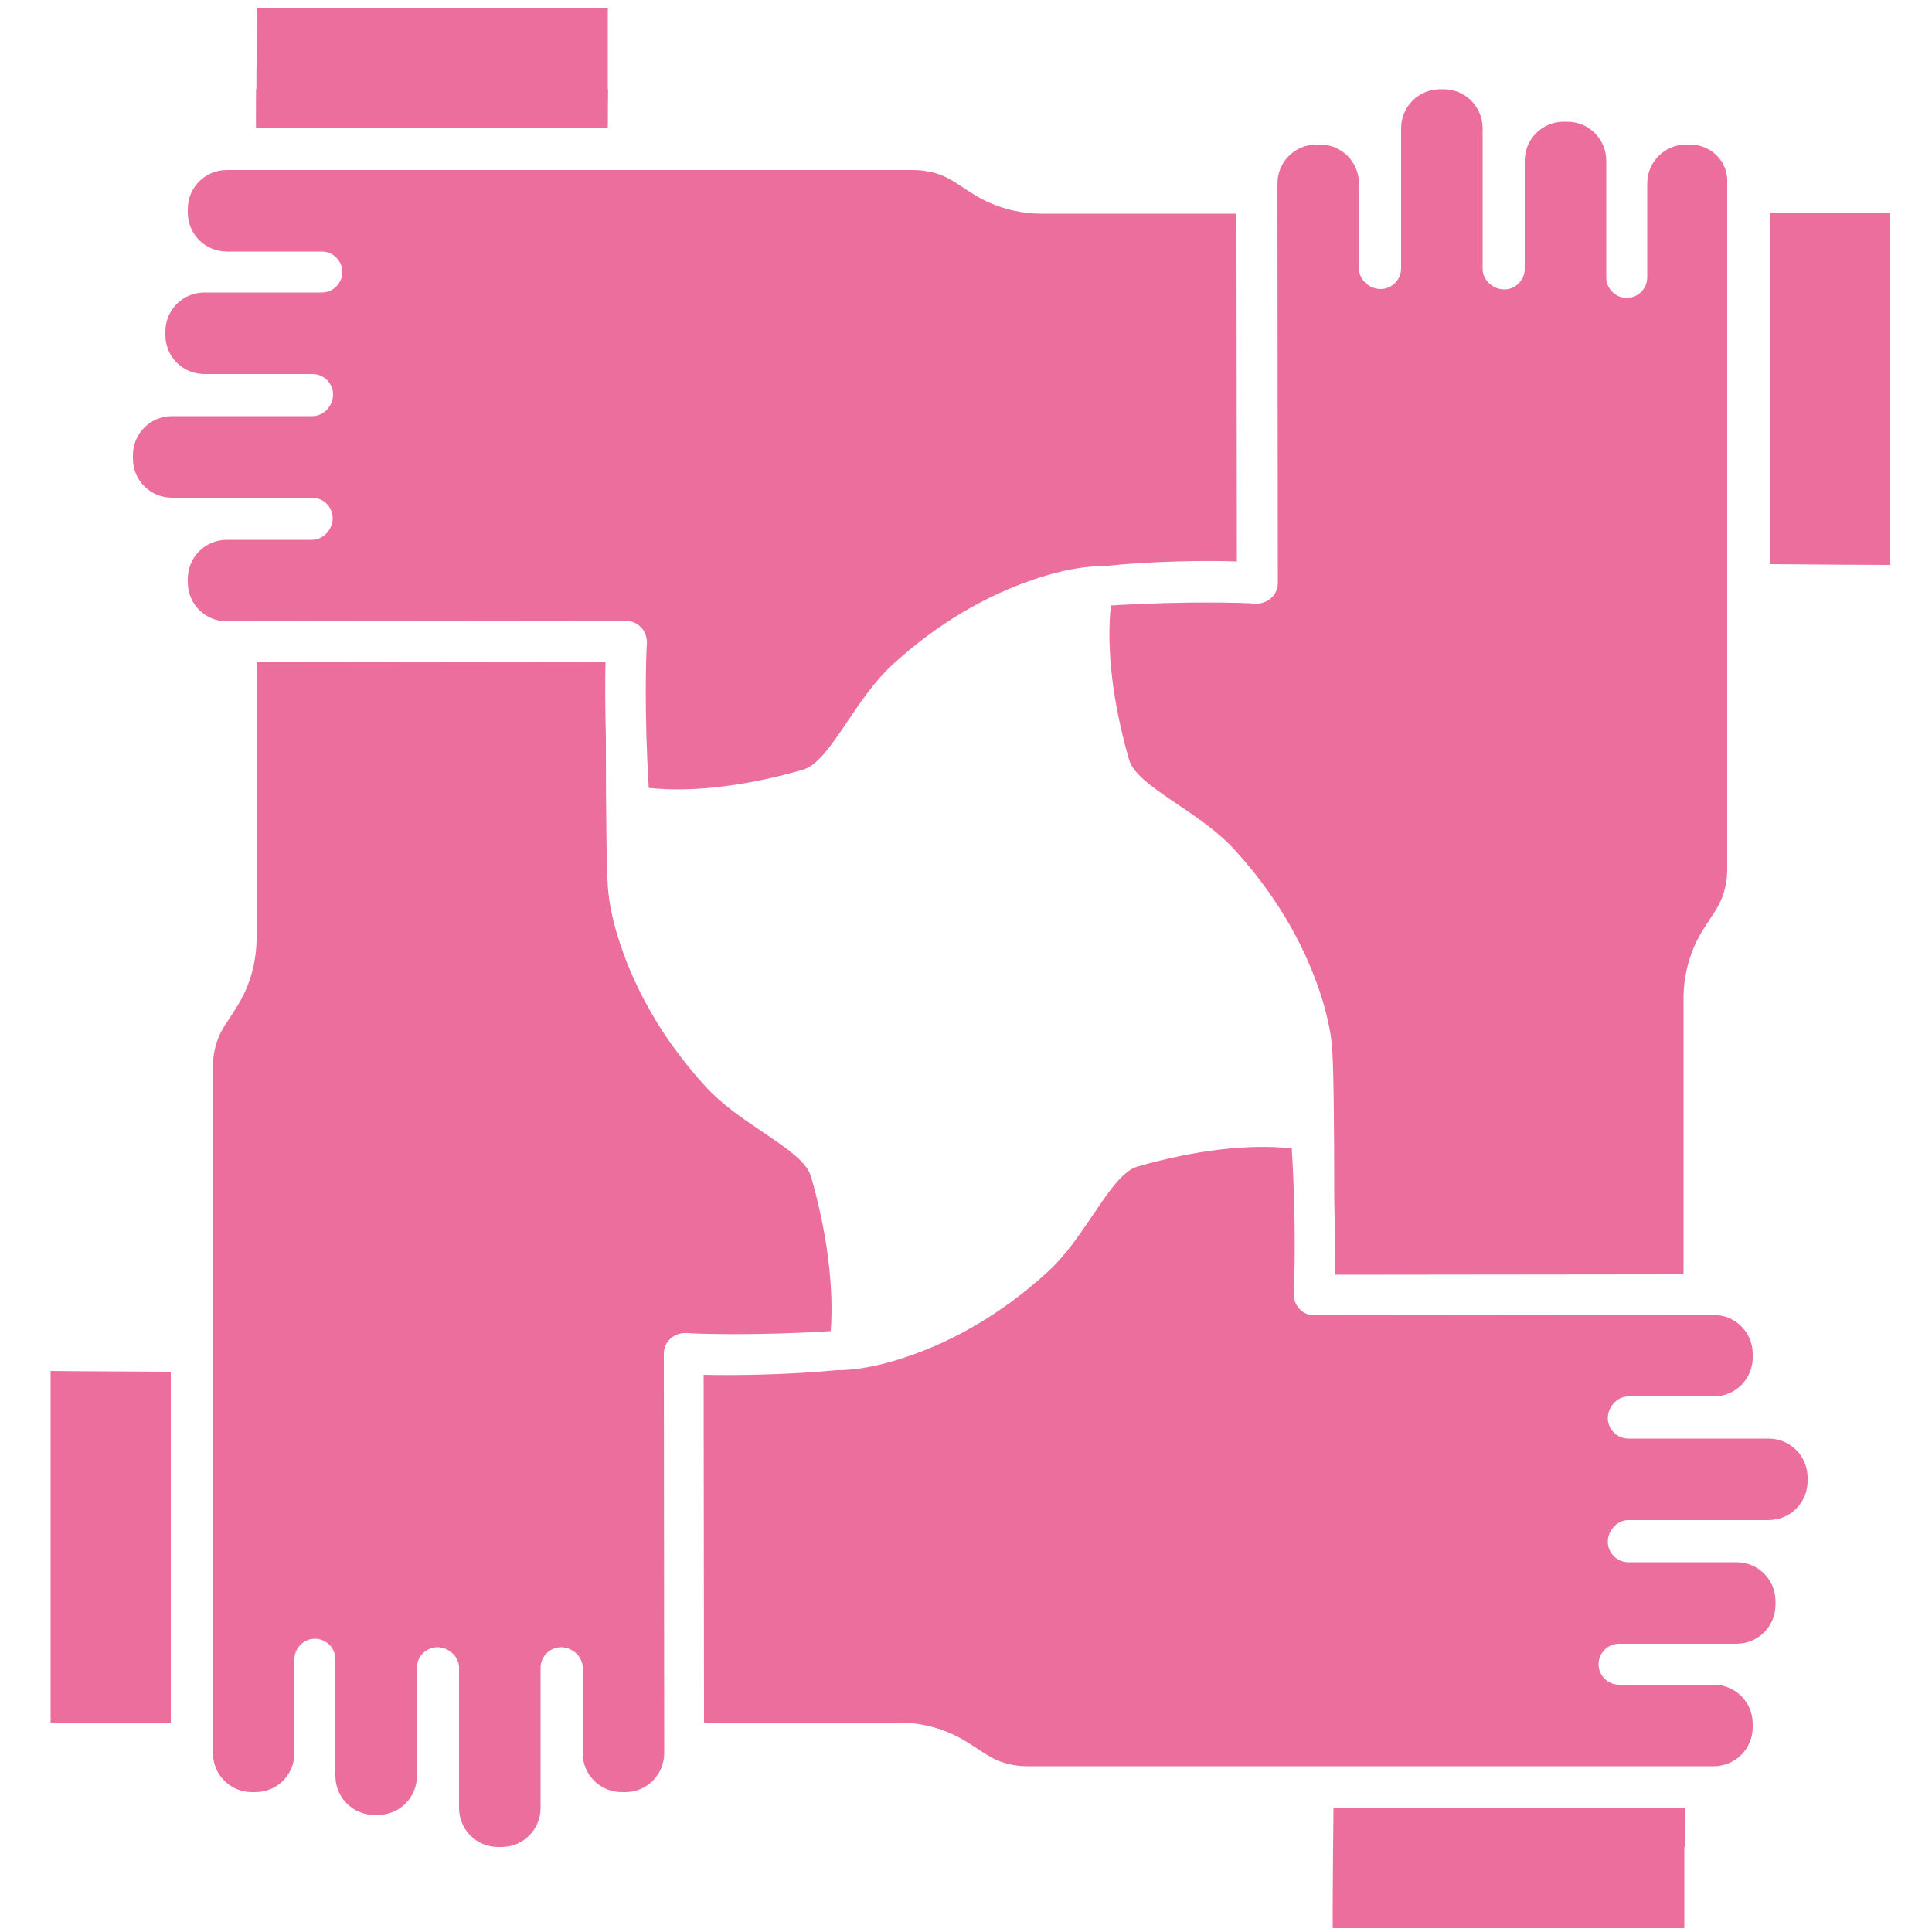
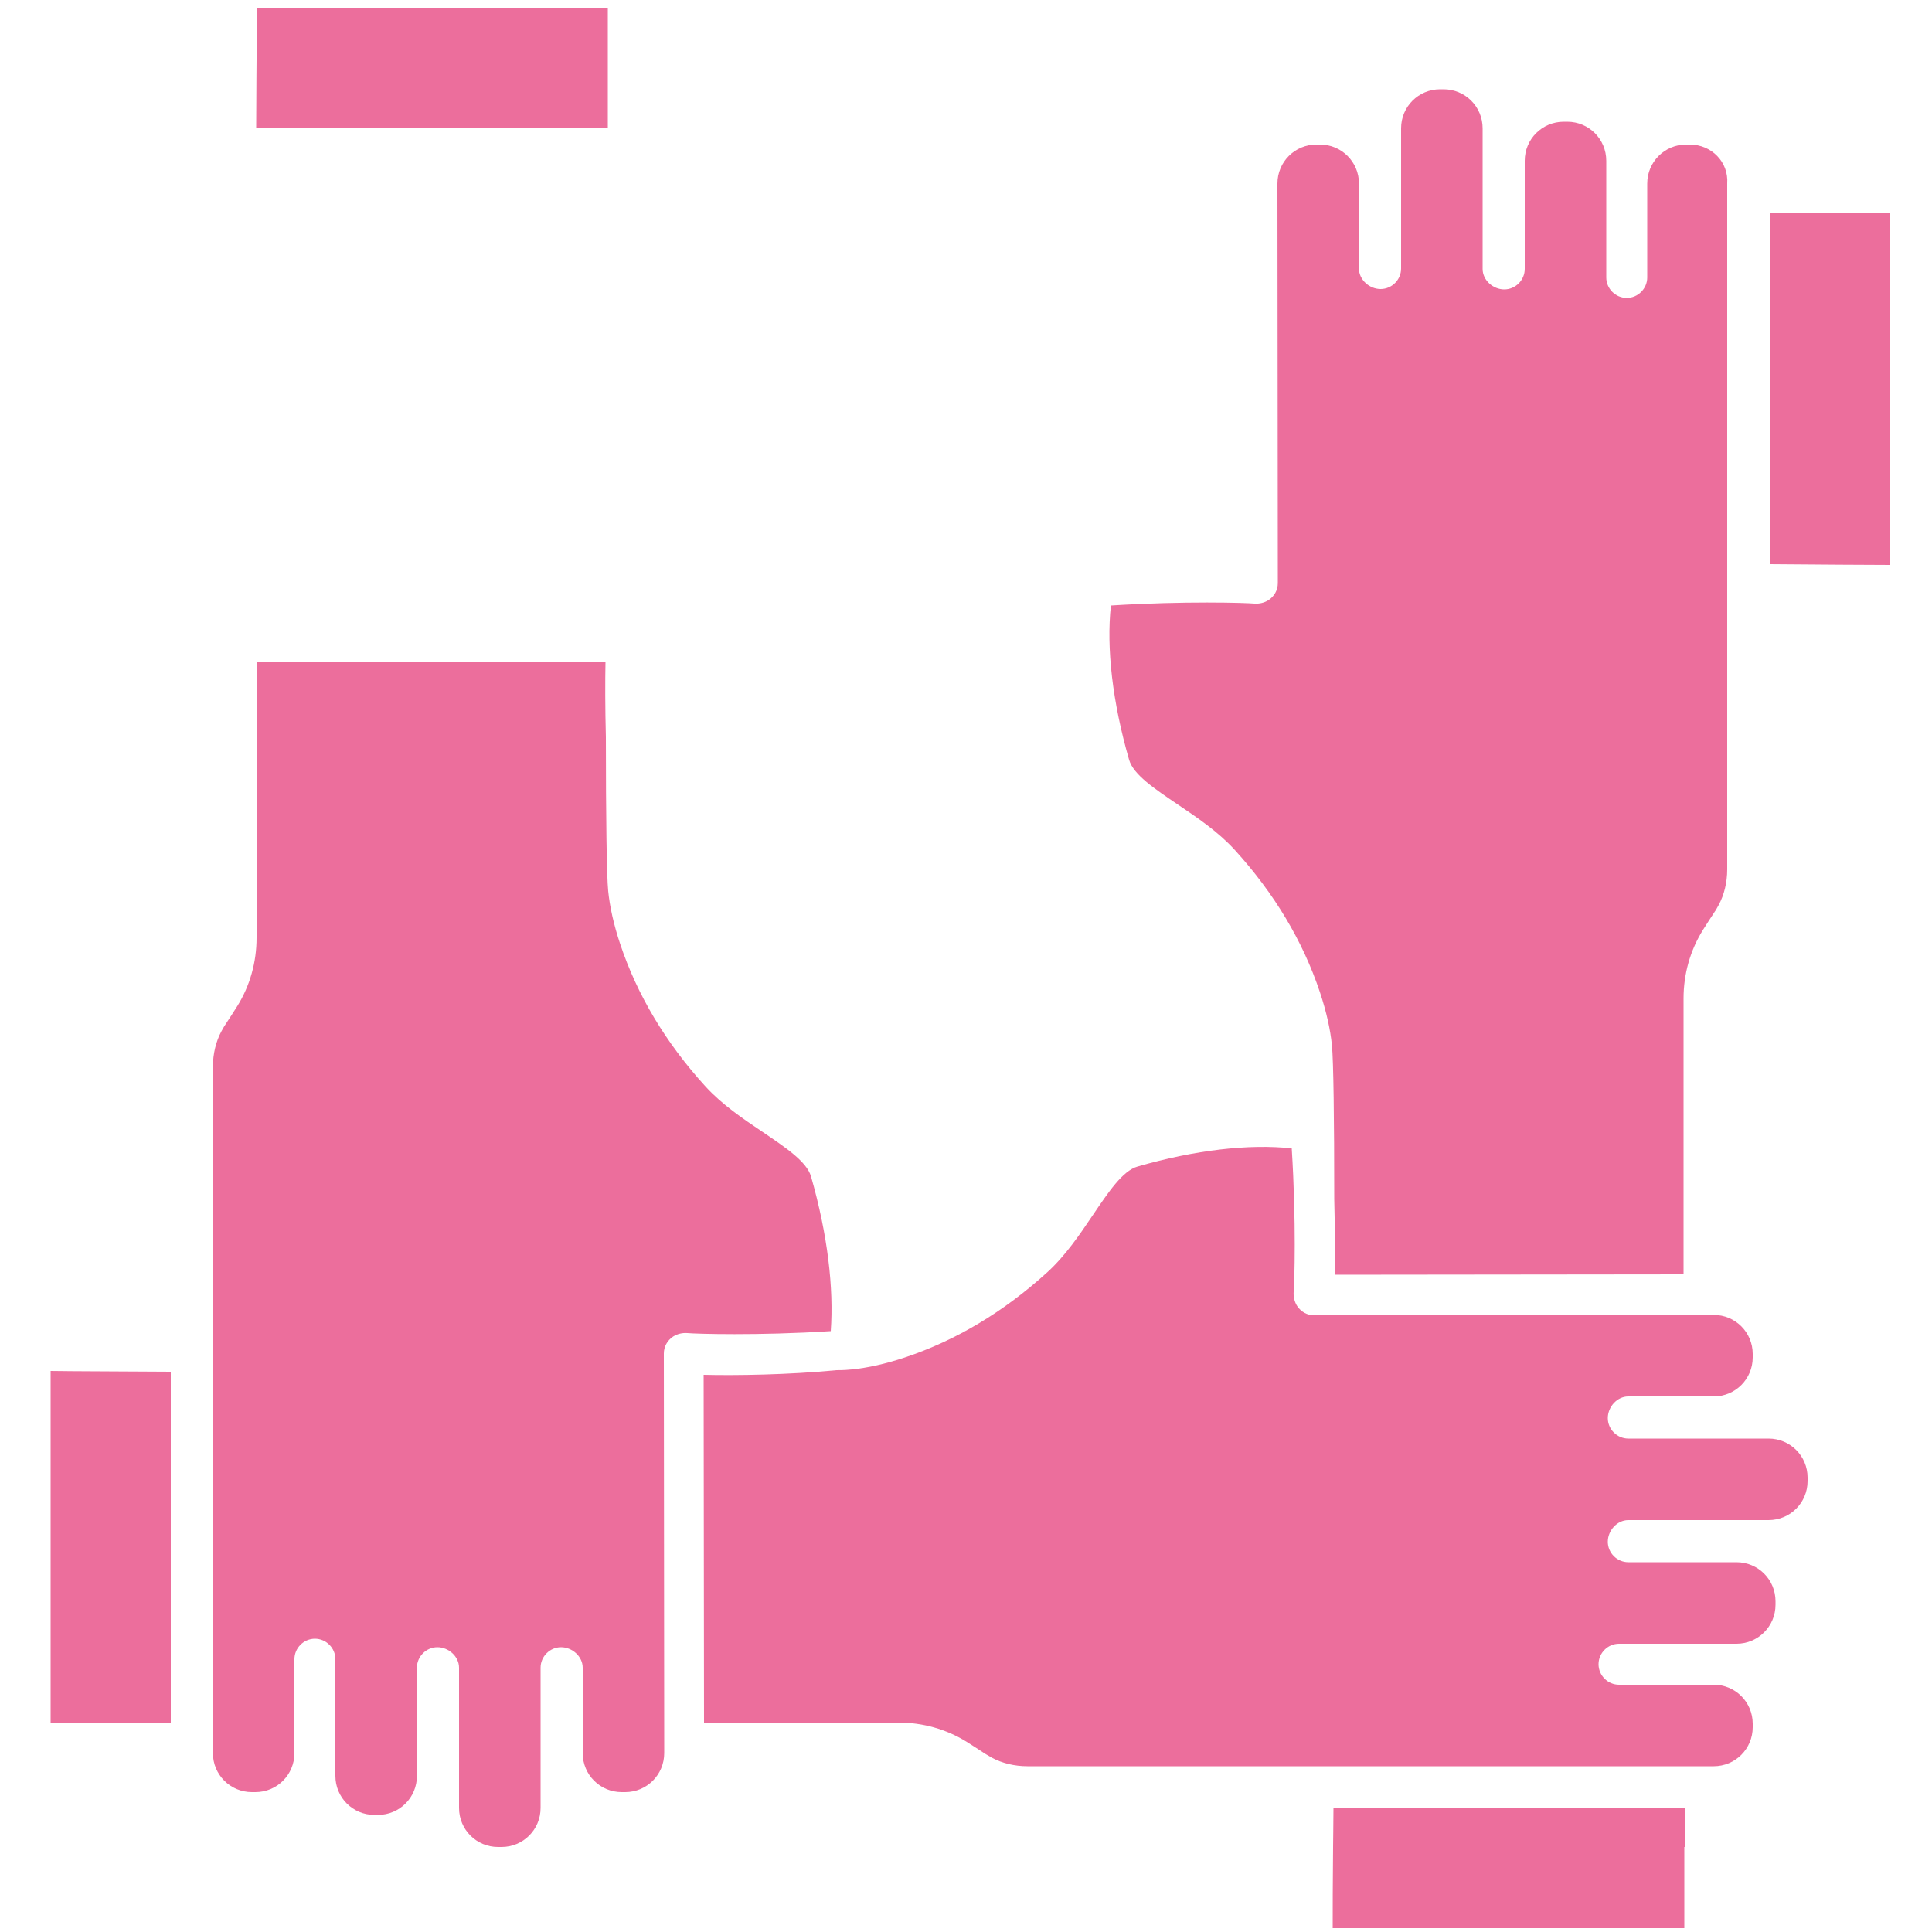
<svg xmlns="http://www.w3.org/2000/svg" version="1.1" id="Ebene_1" x="0px" y="0px" viewBox="0 0 500 500" style="enable-background:new 0 0 500 500;" xml:space="preserve">
  <style type="text/css">
	.st0{fill:#EC6E9C;}
	.st1{fill:#CE517E;}
</style>
  <path class="st0" d="M489.2,146.2v-91H458V146C471.9,146.1,482.9,146.2,489.2,146.2z" />
-   <path class="st0" d="M320.1,145.3l-0.1-90h-50.3c-6.3,0-12.4-1.7-17.7-5c-1.4-0.9-3-1.9-4.8-3.1c-0.5-0.3-1-0.6-1.7-1  c-2.6-1.4-5.8-2.2-9.2-2.2H58.7c-5.6,0-10.1,4.5-10.1,10.1v0.9c0,5.6,4.5,10.1,10.1,10.1h24.6c2.9,0,5.3,2.4,5.3,5.3  c0,2.9-2.4,5.3-5.3,5.3H58.7h0h-5.8c-5.6,0-10.1,4.5-10.1,10.1v0.9c0,5.6,4.5,10.1,10.1,10.1h28c2.9,0,5.3,2.4,5.3,5.3  c0,2.9-2.4,5.6-5.3,5.6H44.5c-5.6,0-10.1,4.5-10.1,10.1v0.9c0,5.6,4.5,10.1,10.1,10.1h36.3c2.9,0,5.3,2.4,5.3,5.3  c0,2.9-2.4,5.6-5.3,5.6H58.7c-5.6,0-10.1,4.5-10.1,10.1v0.9c0,5.6,4.5,10.1,10.1,10.1l103.4-0.1c0,0,0,0,0,0c1.8,0,3.4,0.9,4.4,2.4  c0.7,1.1,1,2.4,0.9,3.7c-0.2,2-0.7,18.1,0.5,37.1c11,1.2,25-0.4,39.9-4.7c3.9-1.1,7.6-6.7,11.6-12.6c3.3-4.9,7-10.4,11.7-14.7  c11.3-10.3,23.7-17.7,36.9-22.1c5.1-1.7,9.7-2.7,13.7-3.1c0.8-0.1,2.2-0.2,4-0.2C298.2,145.2,311.9,145,320.1,145.3z" />
  <path class="st0" d="M13.1,354.8v91h31.1V355C30.4,354.9,19.3,354.9,13.1,354.8z" />
  <path class="st0" d="M182.1,355.8l0.1,90h50.3c6.3,0,12.4,1.7,17.7,5c1.4,0.9,3,1.9,4.8,3.1c0.5,0.3,1,0.6,1.7,1  c2.6,1.4,5.8,2.2,9.2,2.2h177.6c5.6,0,10.1-4.5,10.1-10.1v-0.9c0-5.6-4.5-10.1-10.1-10.1H419c-2.9,0-5.3-2.4-5.3-5.3  c0-2.9,2.4-5.3,5.3-5.3h24.6h0h5.8c5.6,0,10.1-4.5,10.1-10.1v-0.9c0-5.6-4.5-10.1-10.1-10.1h-28c-2.9,0-5.3-2.4-5.3-5.3  s2.4-5.6,5.3-5.6h36.3c5.6,0,10.1-4.5,10.1-10.1v-0.9c0-5.6-4.5-10.1-10.1-10.1h-36.3c-2.9,0-5.3-2.4-5.3-5.3s2.4-5.6,5.3-5.6h22.1  c5.6,0,10.1-4.5,10.1-10.1v-0.9c0-5.6-4.5-10.1-10.1-10.1l-103.4,0.1c0,0,0,0,0,0c-1.8,0-3.4-0.9-4.4-2.4c-0.7-1.1-1-2.4-0.9-3.7  c0.2-2,0.7-18.1-0.5-37.1c-11-1.2-25,0.4-39.9,4.7c-3.9,1.1-7.6,6.7-11.6,12.6c-3.3,4.9-7,10.4-11.7,14.7  c-11.3,10.3-23.7,17.7-36.9,22.1c-5.1,1.7-9.7,2.7-13.7,3.1c-0.8,0.1-2.2,0.2-4,0.2C204.1,355.8,190.4,356,182.1,355.8z" />
  <path class="st0" d="M435.9,467.8h-90.8c0,0,0,0,0,0.1h0c0,4.1-0.1,7.5-0.1,10.1h0c-0.1,9.1-0.1,16.4-0.1,21h91v-21h0.1v-10.1  L435.9,467.8L435.9,467.8z" />
  <path class="st0" d="M437.3,37.4h-0.9c-5.6,0-10.1,4.5-10.1,10.1c0,0,0,0,0,0v24.3c0,2.9-2.4,5.3-5.3,5.3s-5.3-2.4-5.3-5.3V47.2  c0,0,0,0,0,0v-5.6c0-5.6-4.5-10.1-10.1-10.1h-0.9c-5.6,0-10.1,4.5-10.1,10.1v28c0,2.9-2.4,5.3-5.3,5.3c-2.9,0-5.6-2.4-5.6-5.3V33.2  c0-5.6-4.5-10.1-10.1-10.1h-0.9c-5.6,0-10.1,4.5-10.1,10.1v36.3c0,2.9-2.4,5.3-5.3,5.3c-2.9,0-5.6-2.4-5.6-5.3V47.5  c0-5.6-4.5-10.1-10.1-10.1h-0.9c-5.6,0-10.1,4.5-10.1,10.1l0.1,103.4c0,1.8-0.9,3.4-2.4,4.4c-1.1,0.7-2.4,1-3.7,0.9  c-2.1-0.2-18.1-0.7-37.1,0.5c-1.2,11,0.4,25,4.7,39.9c1.1,3.9,6.7,7.6,12.6,11.6c4.9,3.3,10.4,7,14.7,11.7  c10.3,11.3,17.7,23.7,22.1,36.9c1.7,5.1,2.7,9.7,3.1,13.7c0.4,4,0.6,19.2,0.6,39.8c0.2,7.6,0.2,14.6,0.1,19.6l90.3-0.1v-71.4  c0-6.3,1.7-12.4,5-17.7c0.9-1.4,1.9-3,3.1-4.8c0.3-0.4,0.6-1,1-1.7c1.4-2.6,2.2-5.8,2.2-9.2V47.5C447.4,41.9,442.9,37.4,437.3,37.4z  " />
-   <path class="st1" d="M157.2,33.2c0-4.1,0.1-7.5,0.1-10.1h-91v10.1H157.2z" />
  <g>
    <path class="st0" d="M157.3,2H66.5c-0.1,13.9-0.2,24.9-0.2,31.1h91V2z" />
    <path class="st0" d="M209.9,304.5c-1.1-3.9-6.7-7.6-12.6-11.6c-4.9-3.3-10.4-7-14.7-11.7c-10.3-11.3-17.7-23.7-22.1-36.9   c-1.7-5.1-2.7-9.7-3.1-13.7c-0.4-4-0.6-19.2-0.6-39.8c-0.2-7.6-0.2-14.6-0.1-19.6l-90.3,0.1v71.4c0,6.3-1.7,12.4-5,17.7   c-0.9,1.4-1.9,3-3.1,4.8c-0.3,0.4-0.6,1-1,1.7c-1.4,2.6-2.2,5.8-2.2,9.2v177.6c0,5.6,4.5,10.1,10.1,10.1h0.9   c5.6,0,10.1-4.5,10.1-10.1c0,0,0,0,0,0v-24.3c0-2.9,2.4-5.3,5.3-5.3c2.9,0,5.3,2.4,5.3,5.3v24.6c0,0,0,0,0,0v5.6   c0,5.6,4.5,10.1,10.1,10.1h0.9c5.6,0,10.1-4.5,10.1-10.1v-28c0-2.9,2.4-5.3,5.3-5.3c2.9,0,5.6,2.4,5.6,5.3v36.3   c0,5.6,4.5,10.1,10.1,10.1h0.9c5.6,0,10.1-4.5,10.1-10.1v-36.3c0-2.9,2.4-5.3,5.3-5.3c2.9,0,5.6,2.4,5.6,5.3v22.1   c0,5.6,4.5,10.1,10.1,10.1h0.9c5.6,0,10.1-4.5,10.1-10.1l-0.1-103.4c0-1.8,0.9-3.4,2.4-4.4c1.1-0.7,2.4-1,3.7-0.9   c2.1,0.2,18.1,0.7,37.1-0.5C215.8,333.4,214.2,319.5,209.9,304.5z" />
  </g>
</svg>